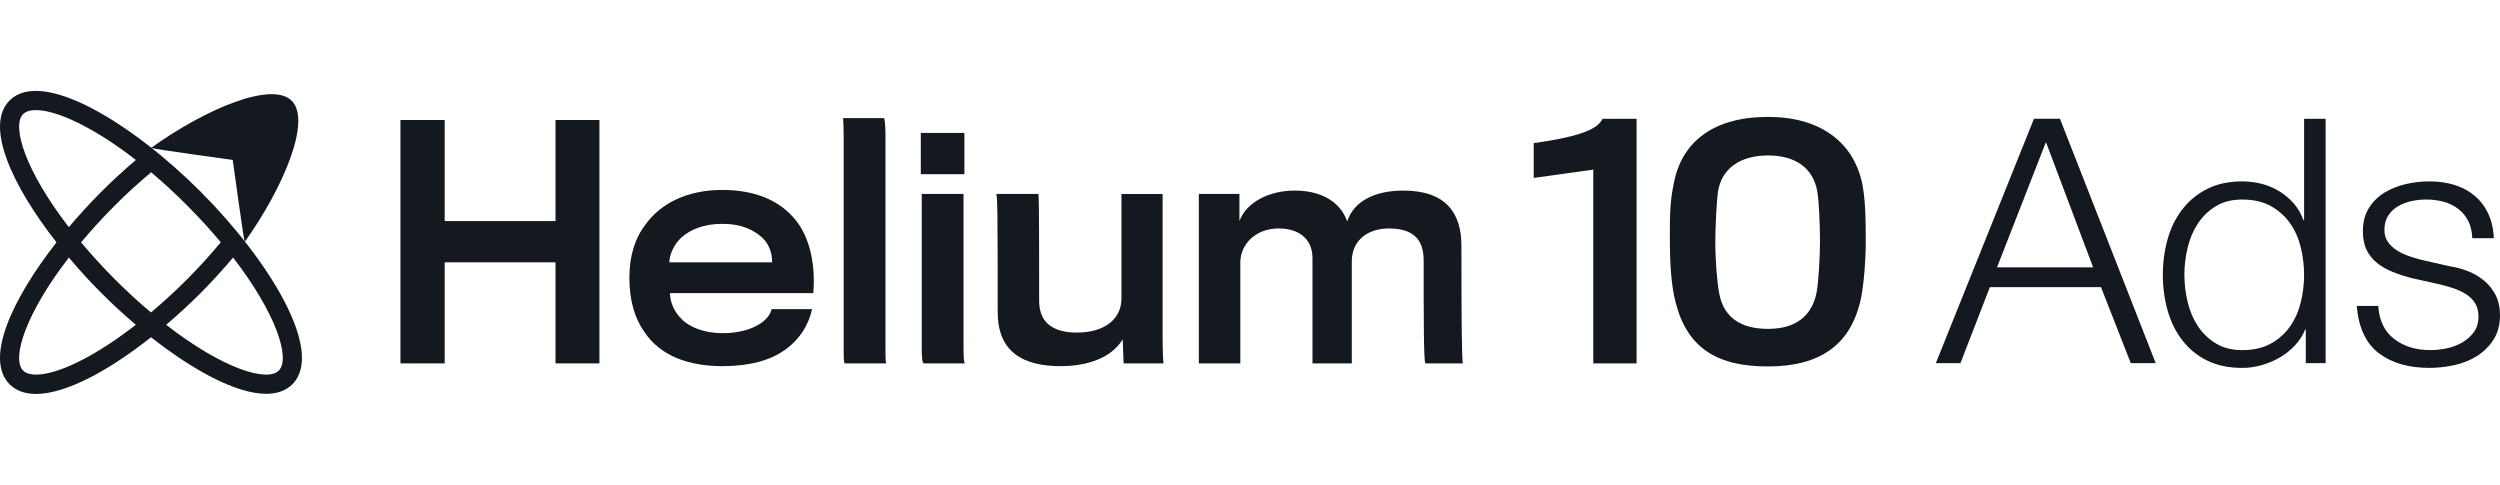
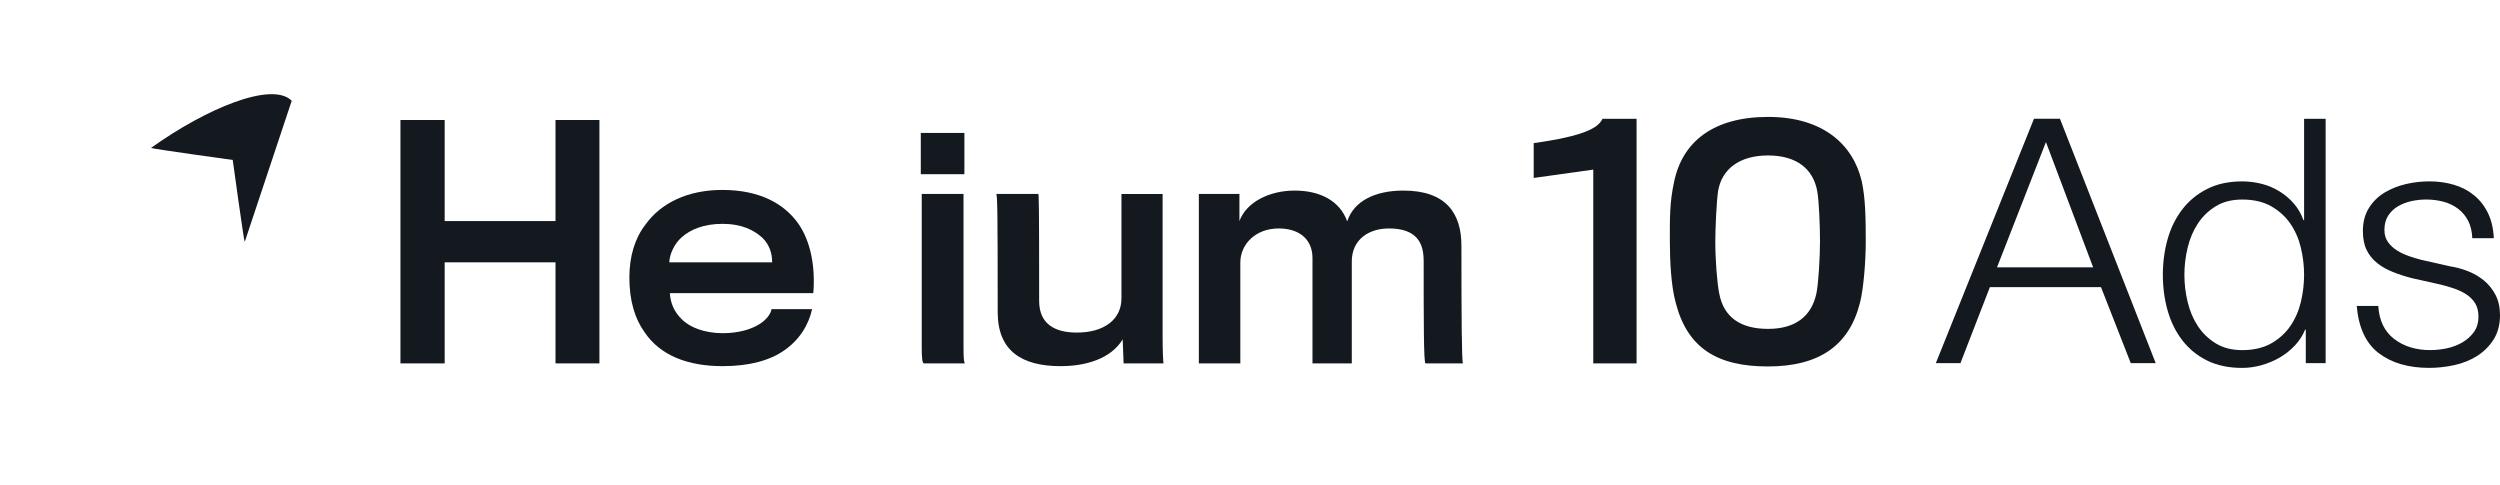
<svg xmlns="http://www.w3.org/2000/svg" width="82.5" height="16" viewBox="0 0 82.5 16" fill="none">
-   <path d="M6.635 6.34C4.372 4.071 1.389 2.24 0.316 3.316C-0.509 4.144 0.381 6.104 1.864 7.998C0.381 9.891 -0.51 11.852 0.316 12.68C0.529 12.893 0.822 13 1.188 13C1.67 13 2.279 12.815 2.996 12.446C3.625 12.121 4.301 11.67 4.985 11.129C6.375 12.223 7.799 12.996 8.783 12.996C9.136 12.996 9.432 12.897 9.649 12.68C10.722 11.604 8.897 8.611 6.635 6.341L6.635 6.34ZM7.286 7.995C6.944 8.404 6.579 8.811 6.186 9.205C5.79 9.603 5.385 9.972 4.982 10.312C4.592 9.983 4.19 9.618 3.779 9.205C3.368 8.793 3.003 8.389 2.676 7.998C3.004 7.607 3.368 7.203 3.779 6.791C4.172 6.396 4.578 6.029 4.988 5.685C5.376 6.013 5.777 6.38 6.186 6.791C6.595 7.201 6.959 7.605 7.286 7.995L7.286 7.995ZM0.764 3.766C0.853 3.678 0.996 3.633 1.187 3.633C1.839 3.633 3.047 4.162 4.484 5.279C4.094 5.612 3.706 5.964 3.33 6.341C2.961 6.711 2.607 7.1 2.272 7.497C0.834 5.634 0.375 4.157 0.764 3.766ZM2.706 11.879C1.59 12.454 0.971 12.437 0.764 12.23C0.375 11.839 0.834 10.363 2.272 8.499C2.607 8.896 2.961 9.286 3.33 9.655C3.698 10.025 4.086 10.382 4.482 10.718C3.869 11.194 3.266 11.59 2.706 11.879L2.706 11.879ZM9.2 12.23C8.81 12.62 7.34 12.16 5.484 10.719C5.871 10.389 6.257 10.035 6.635 9.656C7.012 9.277 7.361 8.89 7.692 8.499C9.13 10.362 9.589 11.839 9.2 12.23Z" fill="#13191F">
- </path>
-   <path d="M9.627 3.325C8.977 2.673 6.806 3.577 4.984 4.881C4.984 4.907 7.68 5.279 7.68 5.279C7.68 5.279 8.051 7.982 8.076 7.983C9.376 6.156 10.277 3.977 9.627 3.326L9.627 3.325Z" fill="#13191F">
+   <path d="M9.627 3.325C8.977 2.673 6.806 3.577 4.984 4.881C4.984 4.907 7.68 5.279 7.68 5.279C7.68 5.279 8.051 7.982 8.076 7.983L9.627 3.325Z" fill="#13191F">
</path>
  <path d="M18.332 11.992L18.332 8.657L14.674 8.657L14.674 11.992L13.215 11.992L13.215 3.96L14.674 3.96L14.674 7.295L18.332 7.295L18.332 3.96L19.781 3.96L19.781 11.992L18.332 11.992Z" fill="#13191F">
</path>
  <path fill="#13191F" d="M25.166 7.854C24.893 7.599 24.487 7.387 23.839 7.387C23.231 7.387 22.785 7.57 22.492 7.834C22.259 8.037 22.096 8.383 22.086 8.658L25.481 8.658C25.481 8.373 25.4 8.088 25.167 7.855M25.876 11.565C25.41 11.89 24.741 12.083 23.849 12.083C22.724 12.083 21.793 11.748 21.265 10.954C20.951 10.517 20.769 9.917 20.769 9.165C20.769 8.454 20.952 7.864 21.296 7.417C21.813 6.695 22.695 6.268 23.839 6.268C25.045 6.268 25.866 6.705 26.342 7.376C26.758 7.966 26.91 8.82 26.839 9.674L22.106 9.674C22.126 9.999 22.238 10.274 22.491 10.528C22.755 10.802 23.251 10.995 23.849 10.995C24.366 10.995 24.751 10.873 25.004 10.731C25.298 10.568 25.44 10.345 25.46 10.202L26.799 10.202C26.687 10.711 26.393 11.209 25.876 11.565">
- </path>
-   <path d="M27.882 11.992C27.852 11.971 27.841 11.9 27.841 11.575L27.841 4.509C27.841 4.234 27.831 3.991 27.821 3.899L29.179 3.899C29.199 3.981 29.22 4.164 29.22 4.418L29.22 11.474C29.22 11.768 29.22 11.941 29.25 11.992L27.882 11.992L27.882 11.992Z" fill="#13191F">
</path>
  <path fill="#13191F" d="M31.846 11.992L30.488 11.992C30.437 11.971 30.417 11.849 30.417 11.443L30.417 6.4L31.796 6.4L31.796 11.412C31.796 11.819 31.806 11.961 31.846 11.992M30.386 4.387L31.825 4.387L31.825 5.749L30.386 5.749L30.386 4.387Z">
</path>
  <path d="M37.079 11.992L37.049 11.199C36.653 11.85 35.813 12.083 35.002 12.083C33.725 12.083 32.924 11.585 32.924 10.304C32.924 6.909 32.914 6.431 32.873 6.4L34.262 6.4C34.282 6.4 34.292 6.604 34.292 9.928C34.292 10.701 34.819 10.975 35.538 10.975C36.44 10.975 37.008 10.538 37.008 9.847L37.008 6.401L38.366 6.401L38.366 11.088C38.366 11.637 38.386 11.942 38.396 11.992L37.078 11.992L37.079 11.992Z" fill="#13191F">
</path>
  <path fill="#13191F" d="M46.98 8.596C46.98 8.037 46.768 7.539 45.835 7.539C45.156 7.539 44.609 7.915 44.609 8.627L44.609 11.992L43.312 11.992L43.312 8.515C43.312 7.915 42.897 7.539 42.197 7.539C41.417 7.539 40.931 8.078 40.931 8.658L40.931 11.992L39.562 11.992L39.562 6.4L40.901 6.4L40.901 7.295C41.133 6.665 41.894 6.289 42.725 6.289C43.556 6.289 44.215 6.624 44.458 7.305C44.681 6.624 45.39 6.289 46.312 6.289C47.731 6.289 48.227 7.051 48.227 8.108C48.227 10.457 48.237 11.941 48.278 11.992L47.042 11.992C46.981 11.992 46.981 10.579 46.981 8.597">
</path>
  <path d="M52.578 11.992L52.578 5.597L50.612 5.872L50.612 4.723C52.274 4.489 52.74 4.225 52.882 3.92L54.007 3.92L54.007 11.992L52.578 11.992Z" fill="#13191F">
</path>
  <path fill="#13191F" d="M59.969 6.309C59.837 5.577 59.29 5.13 58.347 5.13C57.405 5.13 56.817 5.577 56.696 6.309C56.645 6.665 56.605 7.539 56.605 7.976C56.605 8.596 56.665 9.338 56.736 9.694C56.888 10.477 57.445 10.853 58.347 10.853C59.25 10.853 59.776 10.436 59.939 9.694C60.01 9.379 60.06 8.464 60.06 7.966C60.06 7.468 60.03 6.654 59.969 6.309M61.438 5.983C61.56 6.543 61.57 7.203 61.57 7.976C61.57 8.606 61.499 9.541 61.377 9.999C61.013 11.432 59.999 12.093 58.338 12.093C56.676 12.093 55.683 11.493 55.298 9.988C55.146 9.439 55.105 8.606 55.105 7.965C55.105 7.203 55.095 6.684 55.247 5.993C55.52 4.682 56.534 3.858 58.348 3.858C60.162 3.858 61.155 4.773 61.438 5.983Z">
</path>
  <path d="M67.979 3.92L71.138 11.983L70.315 11.983L69.333 9.476L65.666 9.476L64.695 11.983L63.883 11.983L67.121 3.919L67.979 3.919L67.979 3.92ZM69.073 8.821L67.516 4.688L65.902 8.821L69.073 8.821Z" fill="#13191F">
</path>
  <path d="M76.091 11.983L76.091 10.876L76.069 10.876C75.993 11.065 75.883 11.238 75.736 11.396C75.589 11.554 75.421 11.688 75.234 11.797C75.045 11.906 74.844 11.991 74.63 12.051C74.415 12.111 74.203 12.141 73.992 12.141C73.549 12.141 73.163 12.06 72.836 11.898C72.508 11.737 72.236 11.514 72.018 11.232C71.8 10.95 71.638 10.622 71.532 10.25C71.427 9.877 71.374 9.484 71.374 9.069C71.374 8.655 71.427 8.262 71.532 7.889C71.638 7.517 71.8 7.189 72.018 6.907C72.236 6.624 72.509 6.4 72.836 6.235C73.163 6.069 73.549 5.986 73.992 5.986C74.21 5.986 74.423 6.013 74.63 6.065C74.837 6.117 75.031 6.199 75.211 6.308C75.391 6.417 75.551 6.551 75.69 6.709C75.829 6.867 75.937 7.051 76.012 7.262L76.035 7.262L76.035 3.92L76.746 3.92L76.746 11.983L76.091 11.983L76.091 11.983ZM72.193 9.967C72.264 10.265 72.377 10.53 72.531 10.764C72.686 10.997 72.883 11.187 73.124 11.334C73.365 11.48 73.654 11.554 73.992 11.554C74.368 11.554 74.686 11.48 74.946 11.334C75.206 11.187 75.416 10.997 75.578 10.764C75.739 10.53 75.856 10.265 75.928 9.967C75.999 9.67 76.035 9.371 76.035 9.069C76.035 8.768 75.999 8.469 75.928 8.172C75.856 7.874 75.739 7.609 75.578 7.375C75.416 7.142 75.206 6.952 74.946 6.805C74.686 6.658 74.368 6.585 73.992 6.585C73.654 6.585 73.364 6.658 73.123 6.805C72.882 6.952 72.685 7.142 72.531 7.375C72.377 7.609 72.264 7.874 72.193 8.172C72.121 8.469 72.085 8.768 72.085 9.069C72.085 9.371 72.121 9.67 72.193 9.967L72.193 9.967Z" fill="#13191F">
</path>
  <path d="M81.451 7.291C81.368 7.129 81.257 6.995 81.118 6.89C80.979 6.784 80.819 6.707 80.639 6.658C80.458 6.609 80.266 6.584 80.063 6.584C79.905 6.584 79.745 6.601 79.584 6.635C79.422 6.669 79.273 6.726 79.138 6.805C79.002 6.883 78.894 6.987 78.811 7.115C78.728 7.243 78.686 7.401 78.686 7.589C78.686 7.747 78.726 7.881 78.805 7.99C78.884 8.099 78.984 8.192 79.104 8.267C79.224 8.342 79.356 8.405 79.499 8.453C79.642 8.502 79.774 8.542 79.894 8.572L80.842 8.787C81.045 8.817 81.246 8.871 81.445 8.95C81.644 9.029 81.822 9.133 81.976 9.261C82.13 9.389 82.256 9.547 82.354 9.735C82.451 9.923 82.5 10.145 82.5 10.401C82.5 10.717 82.428 10.986 82.286 11.208C82.143 11.431 81.96 11.611 81.738 11.751C81.516 11.89 81.266 11.99 80.988 12.05C80.71 12.11 80.435 12.14 80.165 12.14C79.48 12.14 78.925 11.979 78.5 11.655C78.075 11.331 77.833 10.812 77.772 10.096L78.483 10.096C78.513 10.578 78.688 10.941 79.008 11.186C79.328 11.431 79.724 11.553 80.198 11.553C80.371 11.553 80.55 11.534 80.734 11.497C80.919 11.459 81.09 11.395 81.248 11.305C81.406 11.214 81.535 11.1 81.637 10.96C81.738 10.821 81.789 10.65 81.789 10.446C81.789 10.274 81.753 10.129 81.682 10.011C81.61 9.895 81.514 9.797 81.394 9.718C81.274 9.639 81.137 9.573 80.983 9.52C80.828 9.467 80.672 9.422 80.514 9.385L79.6 9.181C79.367 9.121 79.153 9.052 78.957 8.972C78.761 8.894 78.59 8.796 78.444 8.679C78.297 8.562 78.182 8.419 78.099 8.25C78.016 8.08 77.975 7.871 77.975 7.623C77.975 7.329 78.041 7.077 78.173 6.866C78.304 6.655 78.475 6.486 78.686 6.358C78.897 6.23 79.132 6.136 79.391 6.075C79.651 6.015 79.908 5.985 80.164 5.985C80.458 5.985 80.73 6.023 80.982 6.098C81.234 6.173 81.456 6.29 81.648 6.448C81.84 6.606 81.992 6.802 82.105 7.035C82.217 7.269 82.281 7.543 82.296 7.86L81.585 7.86C81.578 7.641 81.532 7.452 81.45 7.289L81.451 7.291Z" fill="#13191F">
</path>
</svg>